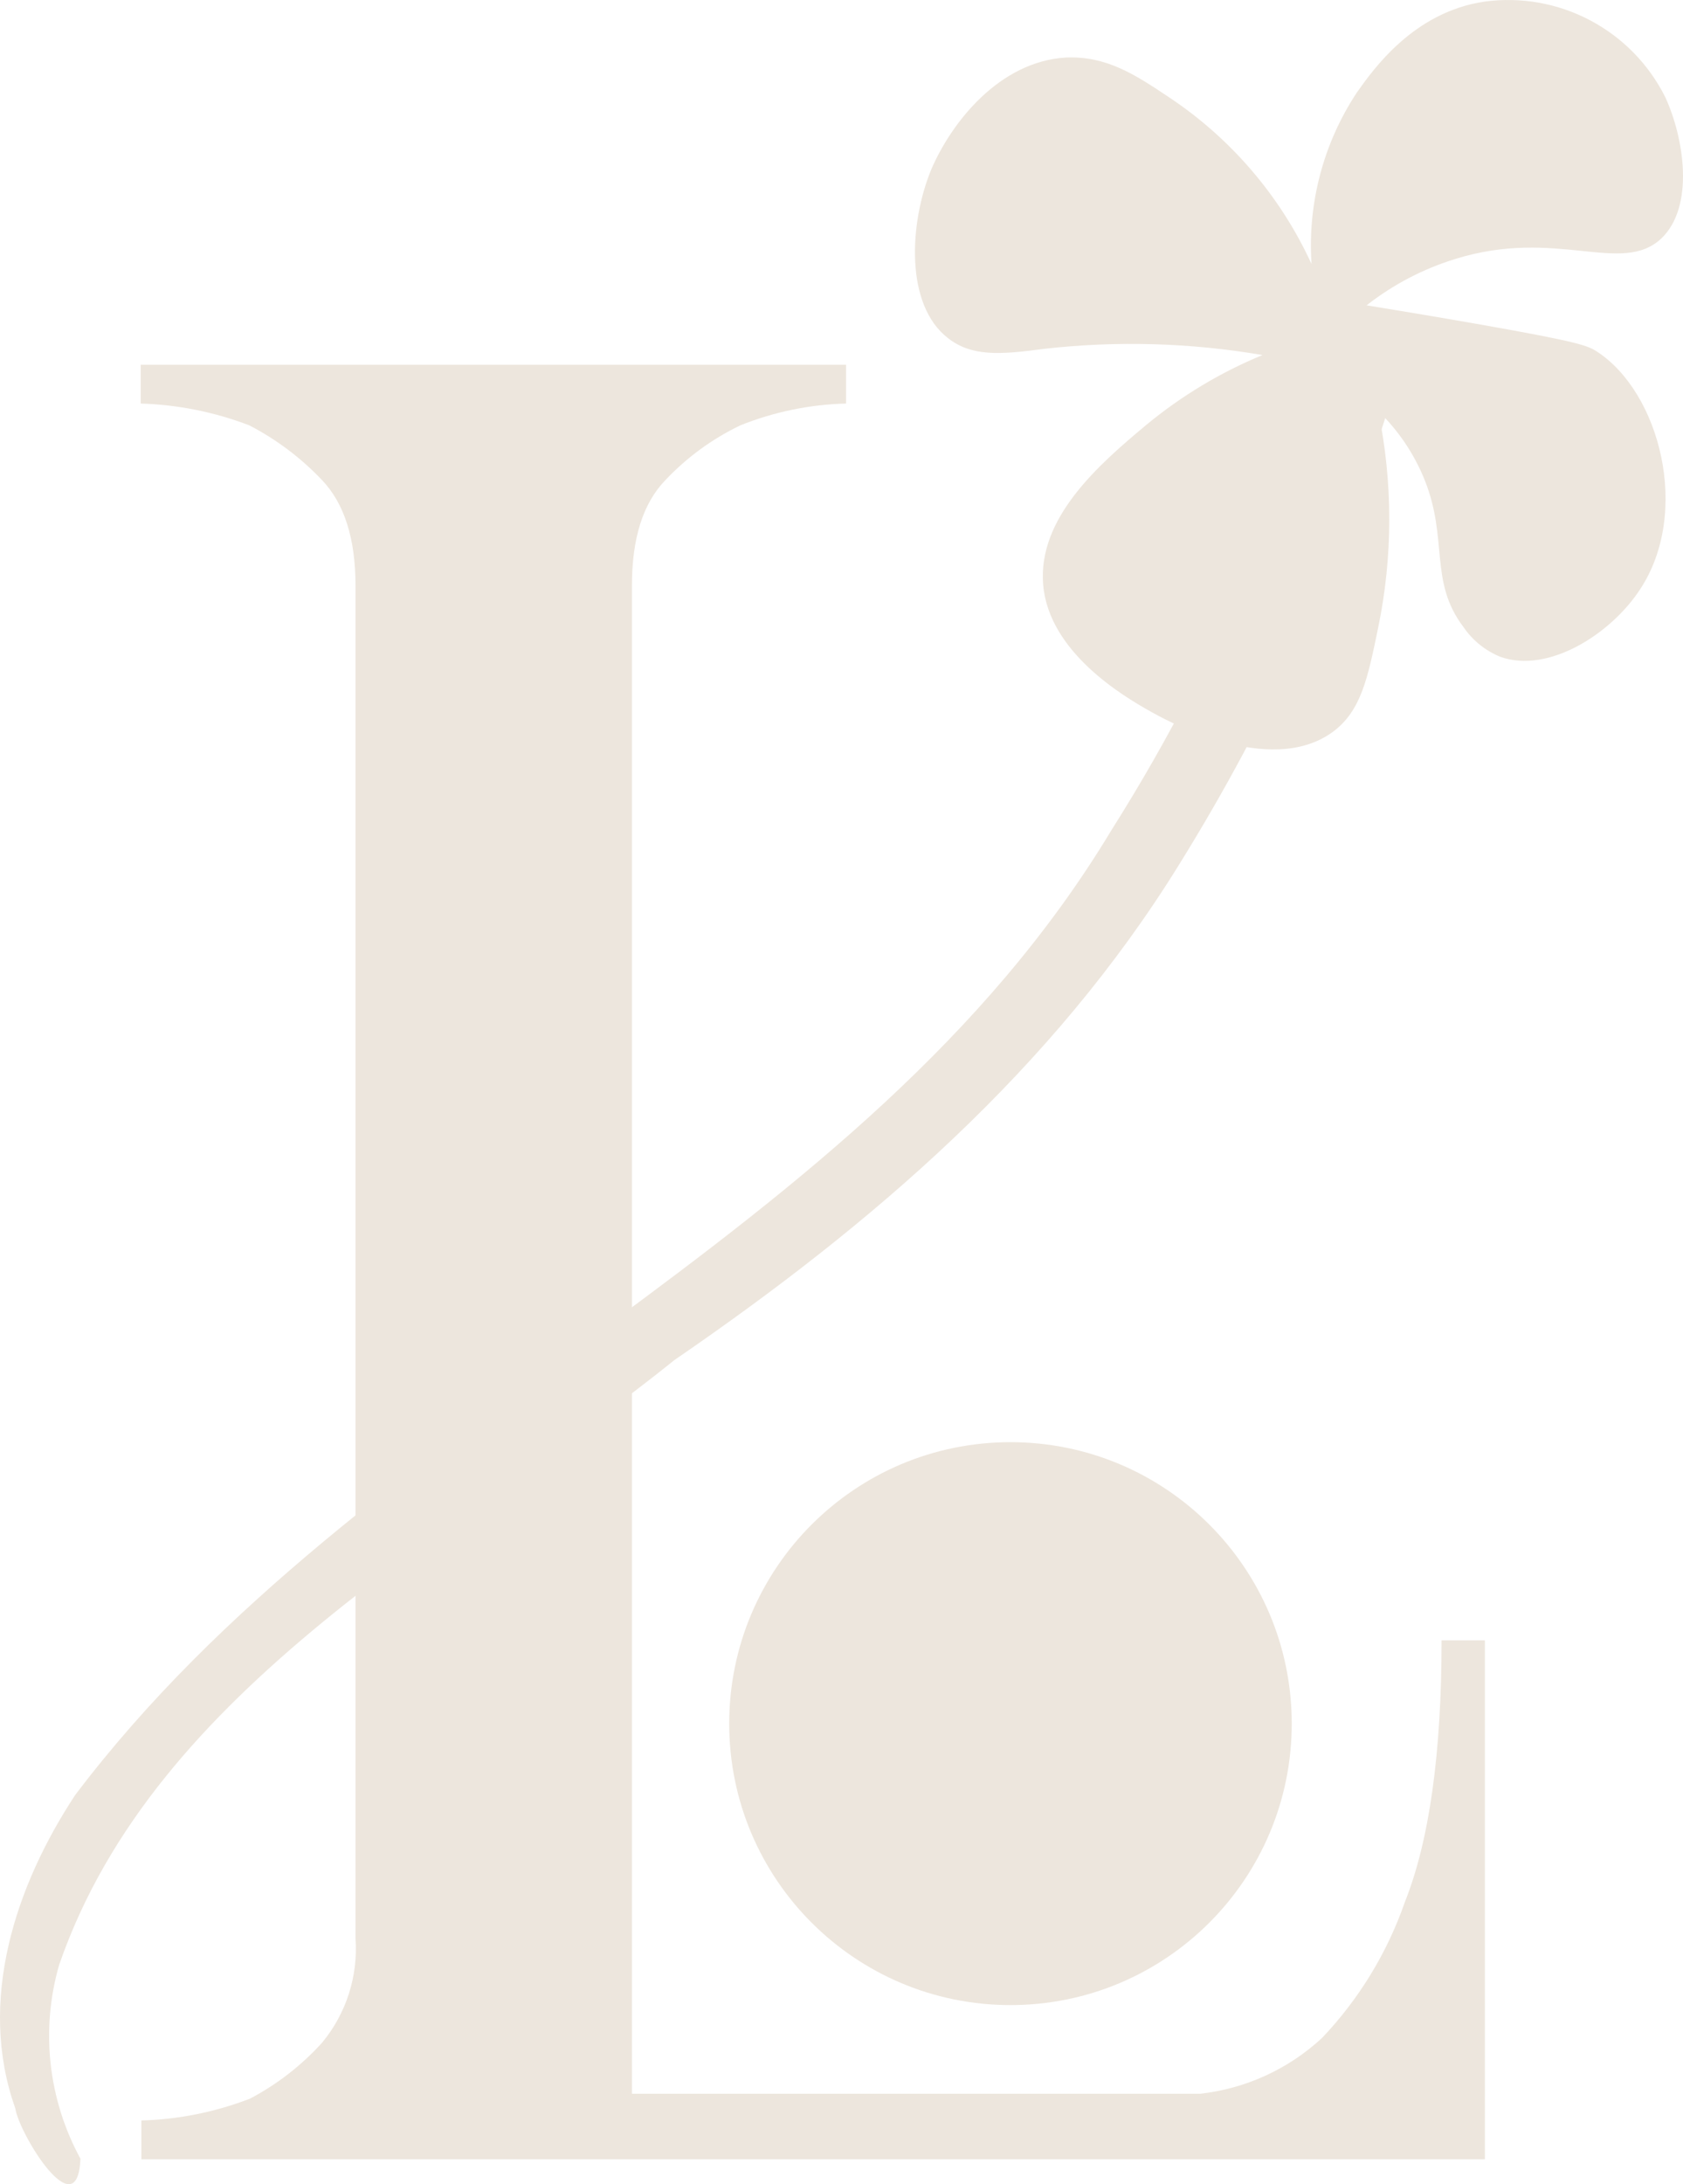
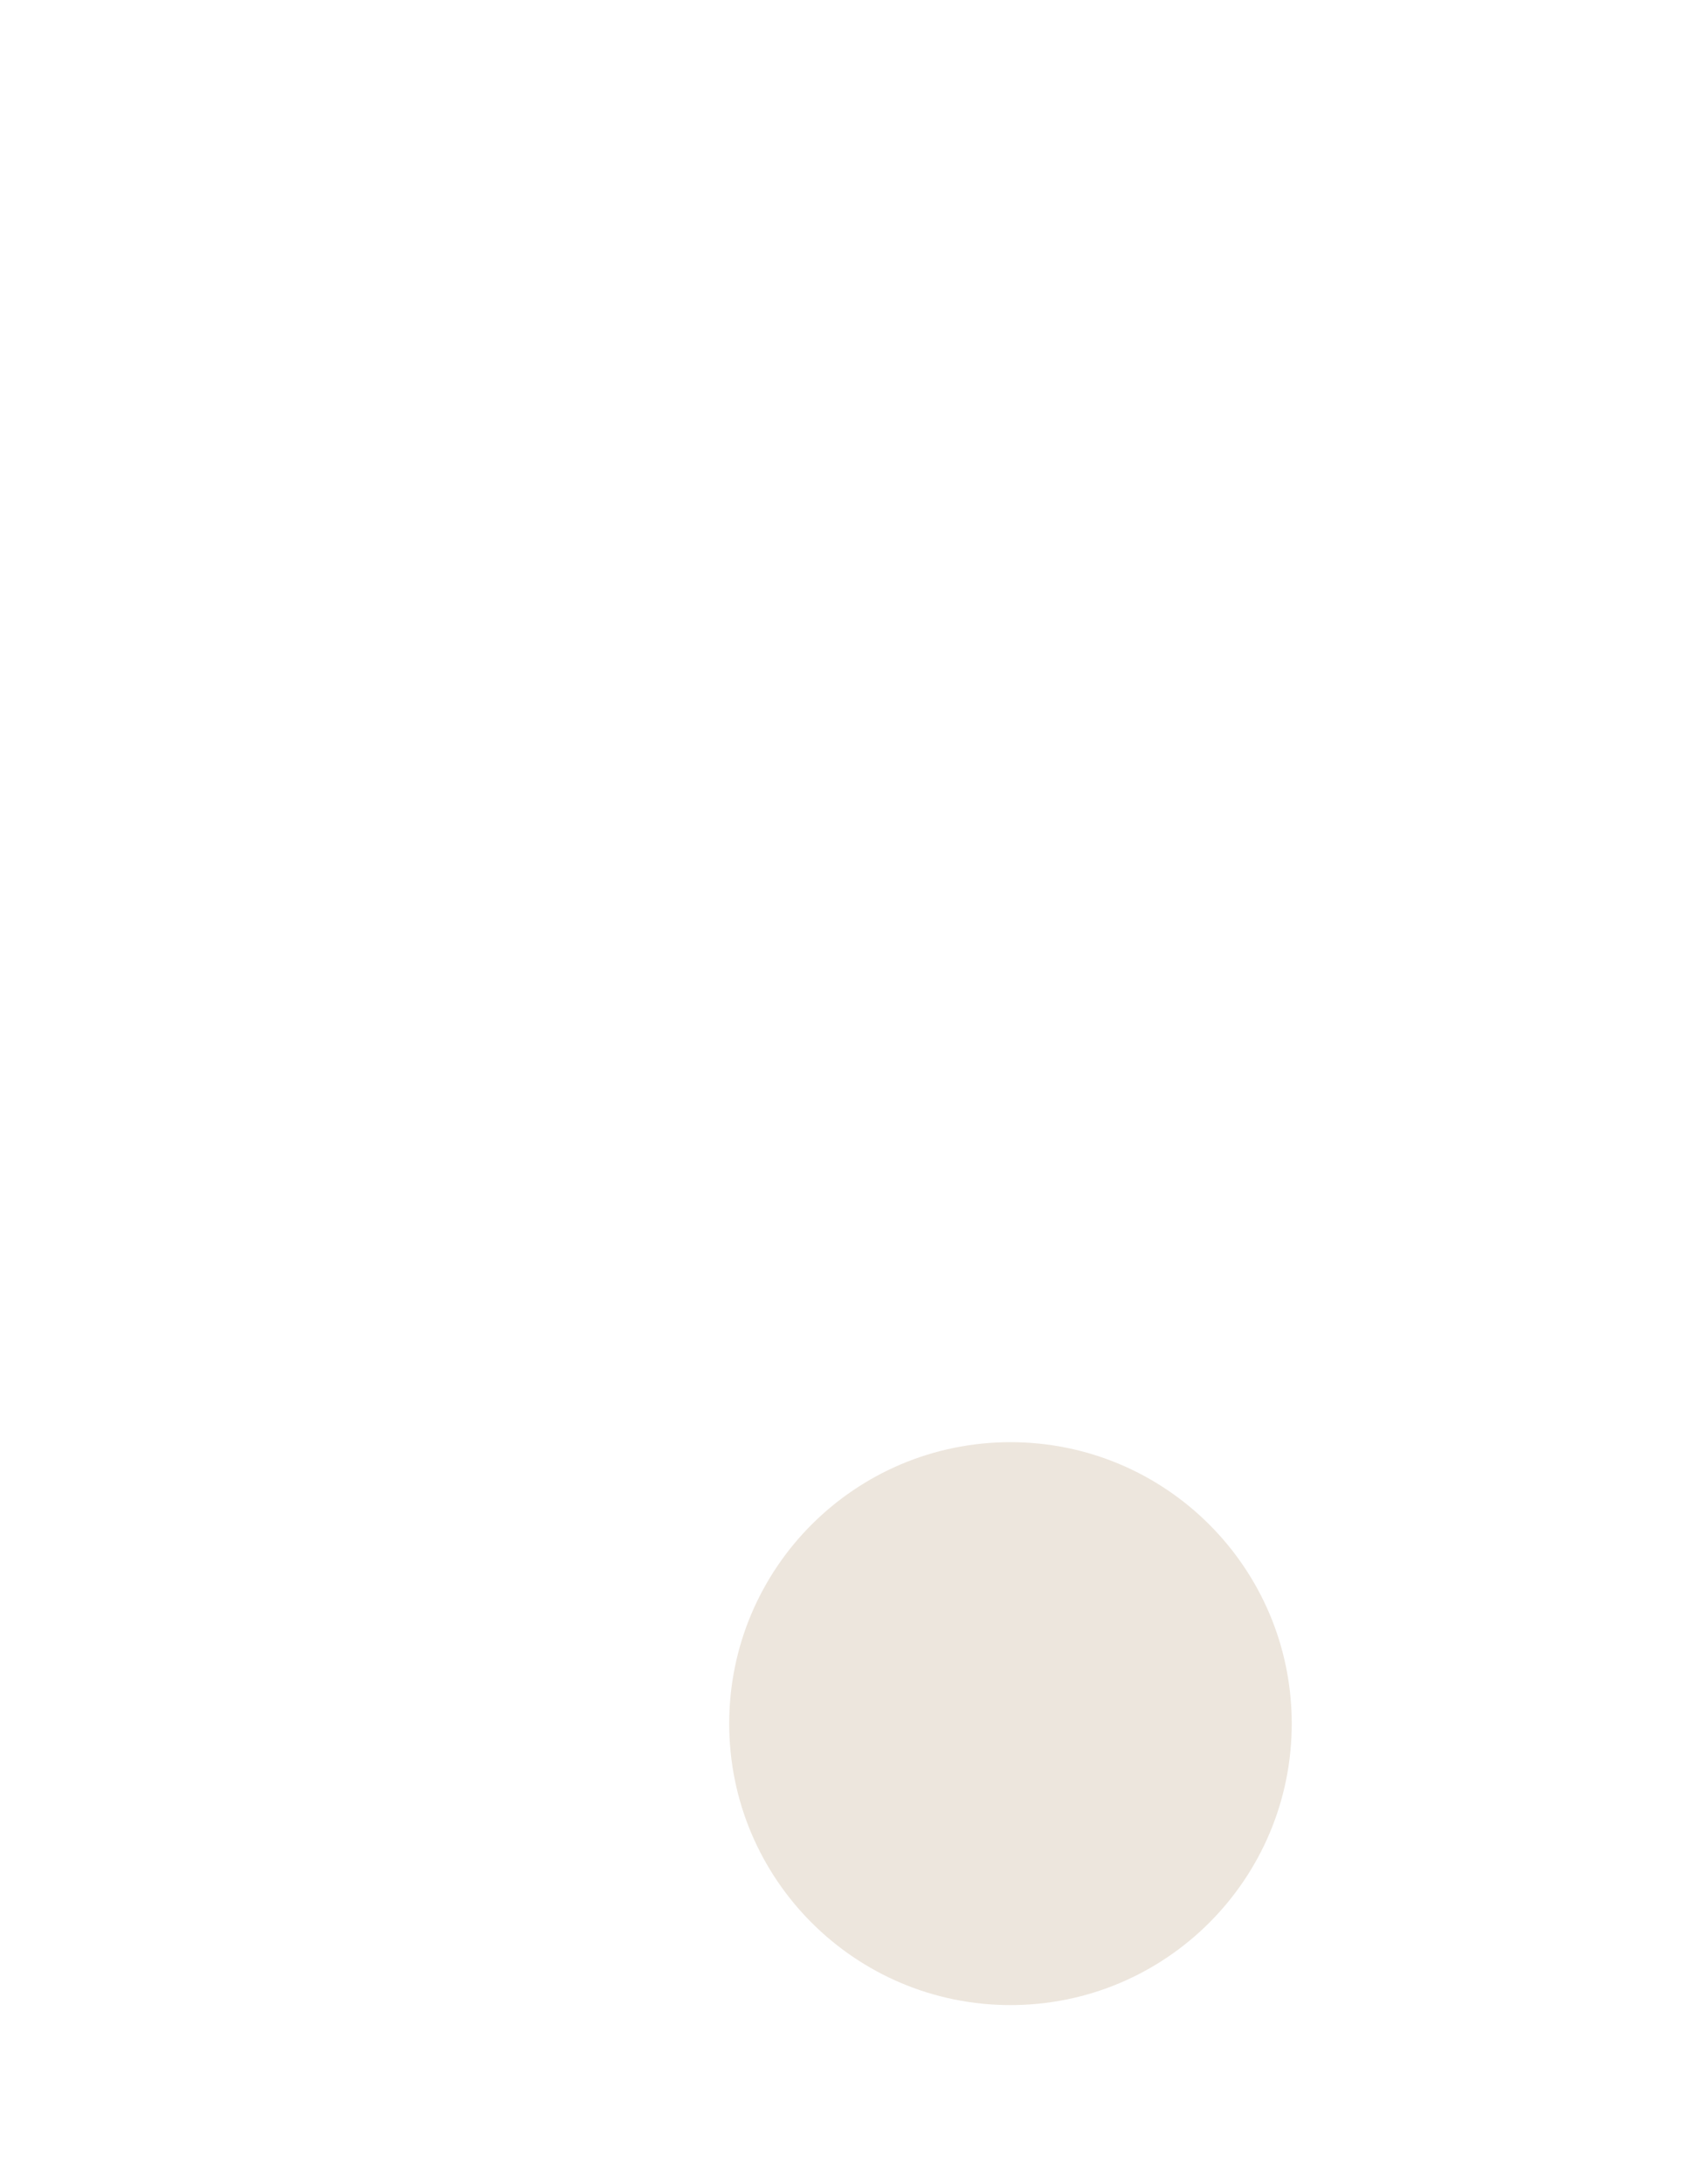
<svg xmlns="http://www.w3.org/2000/svg" width="9532" height="12366" viewBox="0 0 9532 12366" fill="none">
-   <path d="M8410 9286.95V12225H800.805V12005.3C1011.47 11999.4 1219.59 11957.5 1416.2 11881.6C1569.24 11800.9 1707.01 11694 1823.29 11565.9C1960.56 11400.9 2028.73 11189.3 2013.52 10975.2V3314.79C2013.52 3049.42 1949.79 2849.68 1823.29 2717.48C1704.44 2592.34 1565.57 2487.87 1412.39 2408.36C1215.65 2332.92 1007.61 2291.12 797 2284.71V2065H4791.83V2284.71C4586.31 2289.88 4383.38 2331.75 4192.6 2408.36C4033.8 2484.64 3890.33 2589.41 3769.34 2717.48C3640.94 2849.68 3579.11 3049.42 3579.11 3314.79V11854.1H6795.9C7054.28 11825.6 7296.69 11714.9 7487.39 11538.3C7696.6 11318.4 7856.47 11056.4 7956.3 10769.8C8095.17 10421.7 8164.6 9927.38 8164.6 9286.95H8410Z" fill="#EDE6DD" />
-   <path d="M7428.13 1494.65C7250.21 1107.09 6966.74 777.481 6610.17 543.564C6426.61 420.873 6263.02 315.303 6035.7 325.765C5661.92 348.591 5390.85 689.08 5274.81 958.238C5149.27 1262.59 5124.54 1726.72 5369.93 1915.03C5501.18 2016.8 5655.26 2010.14 5913.96 1974.95C6325.71 1928.41 6741.97 1940.26 7150.4 2010.14C6912.81 2108.08 6691.27 2241.13 6493.19 2404.84C6224.02 2629.3 5875.92 2931.74 5908.25 3311.23C5940.59 3690.71 6358.13 3939.9 6515.06 4027.4C6583.54 4066.39 7188.45 4407.83 7548.92 4143.43C7709.65 4024.54 7746.75 3838.13 7805.72 3552.8C7889.3 3148.43 7889.3 2731.23 7805.72 2326.85C7920.76 2437.88 8010.89 2572.1 8070.12 2720.6C8203.28 3057.29 8092.95 3291.25 8287.93 3549C8339.75 3625.54 8413.28 3684.84 8499.07 3719.24C8769.19 3814.35 9122.05 3590.85 9287.54 3338.81C9578.58 2901.31 9400.73 2221.28 9044.06 1990.17C8992.7 1956.88 8942.29 1935.96 8393.5 1838.94C8122.44 1791.39 7897.02 1754.3 7740.09 1728.62C7889.25 1611.8 8058.46 1523.17 8239.42 1467.07C8816.75 1286.36 9182.92 1562.18 9409.29 1350.09C9599.51 1168.43 9537.69 779.433 9431.16 549.27C9338.22 363.746 9189.6 211.924 9006.09 115.057C8822.59 18.19 8613.39 -18.875 8407.77 9.052C8007.35 68.02 7780.04 389.488 7684.93 523.591C7495.31 810.432 7405.1 1151.58 7428.13 1494.65Z" fill="#EDE6DD" />
-   <path d="M7869.3 2291.62C7584.52 3204.91 7185.05 4078.38 6680.45 4891.11C5962.38 6054.37 4939.96 6932.28 3818.63 7700.81C2598.38 8686.2 884.528 9533.68 334.8 11125C229.149 11492.2 272.55 11886.2 455.588 12221.6C439.42 12620.2 108.442 12082.8 86.567 11936.3C-129.33 11330.4 86.567 10677 426.104 10162.4C2067.68 7991.86 4875.28 7057.83 6294.3 4700.88C6623.38 4180.73 6904.78 3631.91 7135.06 3061.1C7191.18 2945.06 7284.39 2657.81 7333.84 2539.87L7465.09 2159.41C7473.13 2135.85 7490.08 2116.38 7512.3 2105.18C7534.53 2093.97 7560.26 2091.93 7583.98 2099.49C7649.6 2148.95 7926.37 2143.24 7869.3 2291.62Z" fill="#EDE6DD" />
  <path d="M5723 11352C6602.79 11352 7316 10638.6 7316 9758.5C7316 8878.43 6602.79 8165 5723 8165C4843.21 8165 4130 8878.43 4130 9758.5C4130 10638.6 4843.21 11352 5723 11352Z" fill="#EDE6DD" />
</svg>